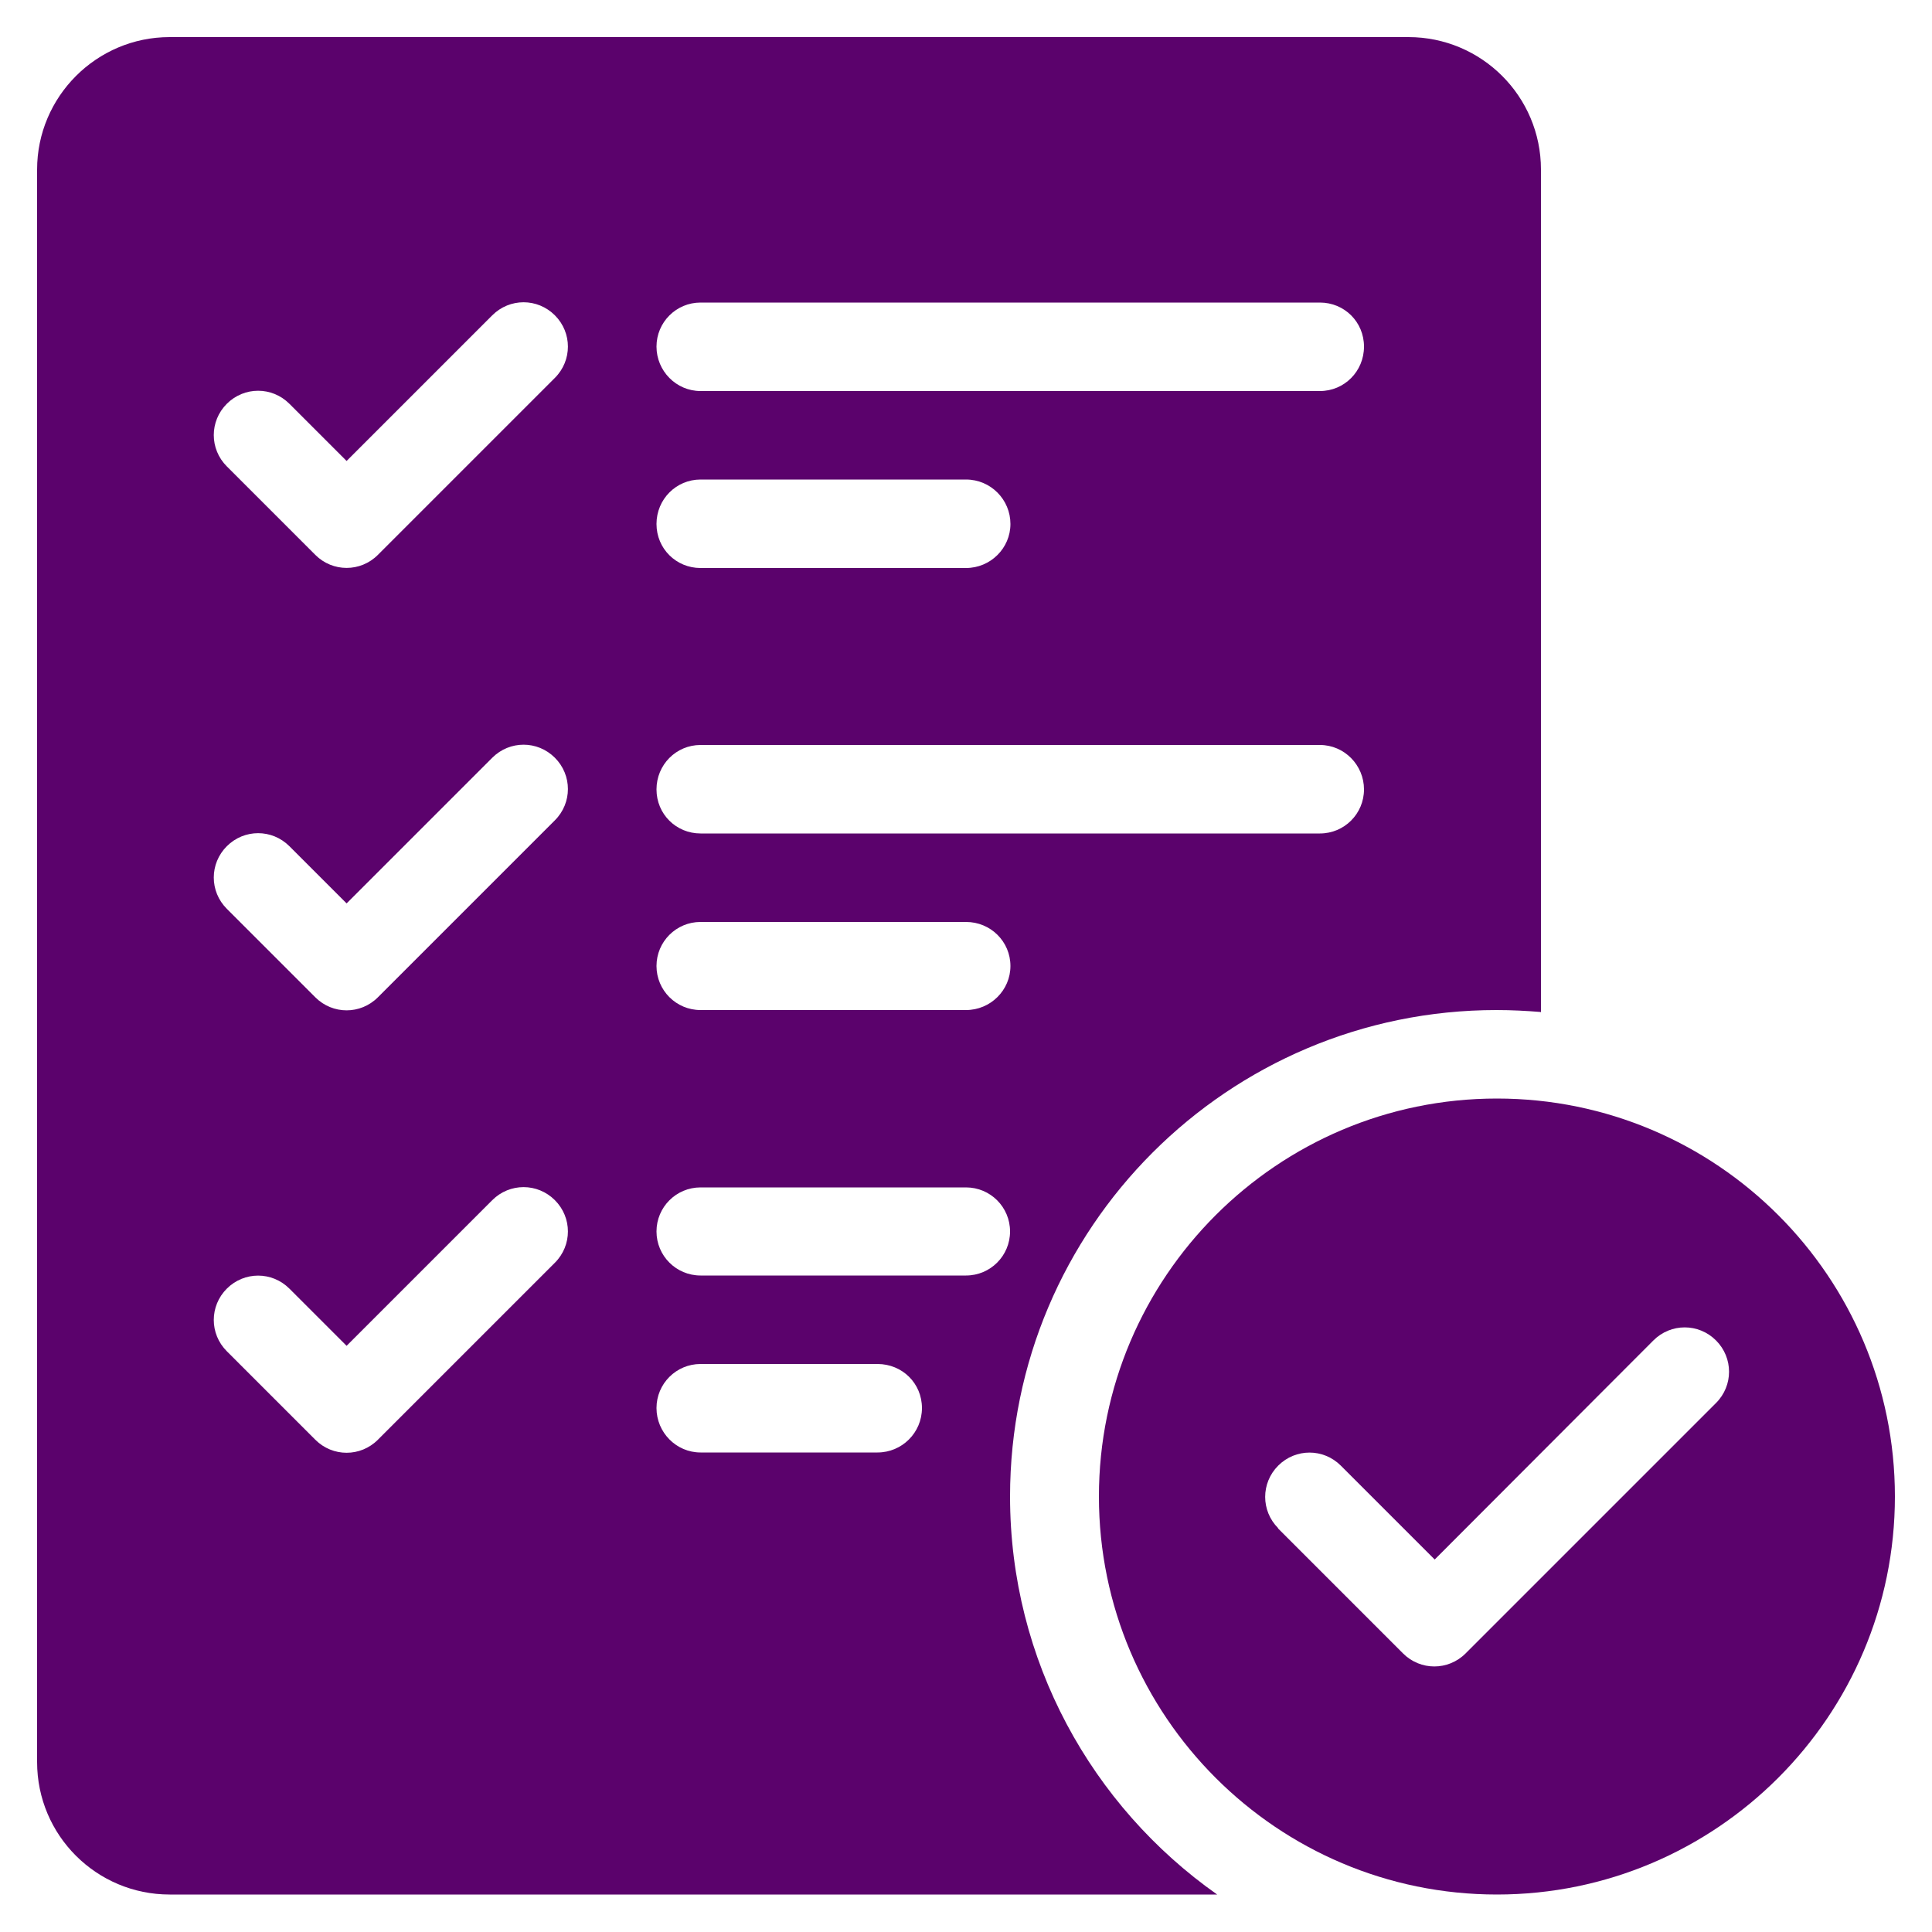
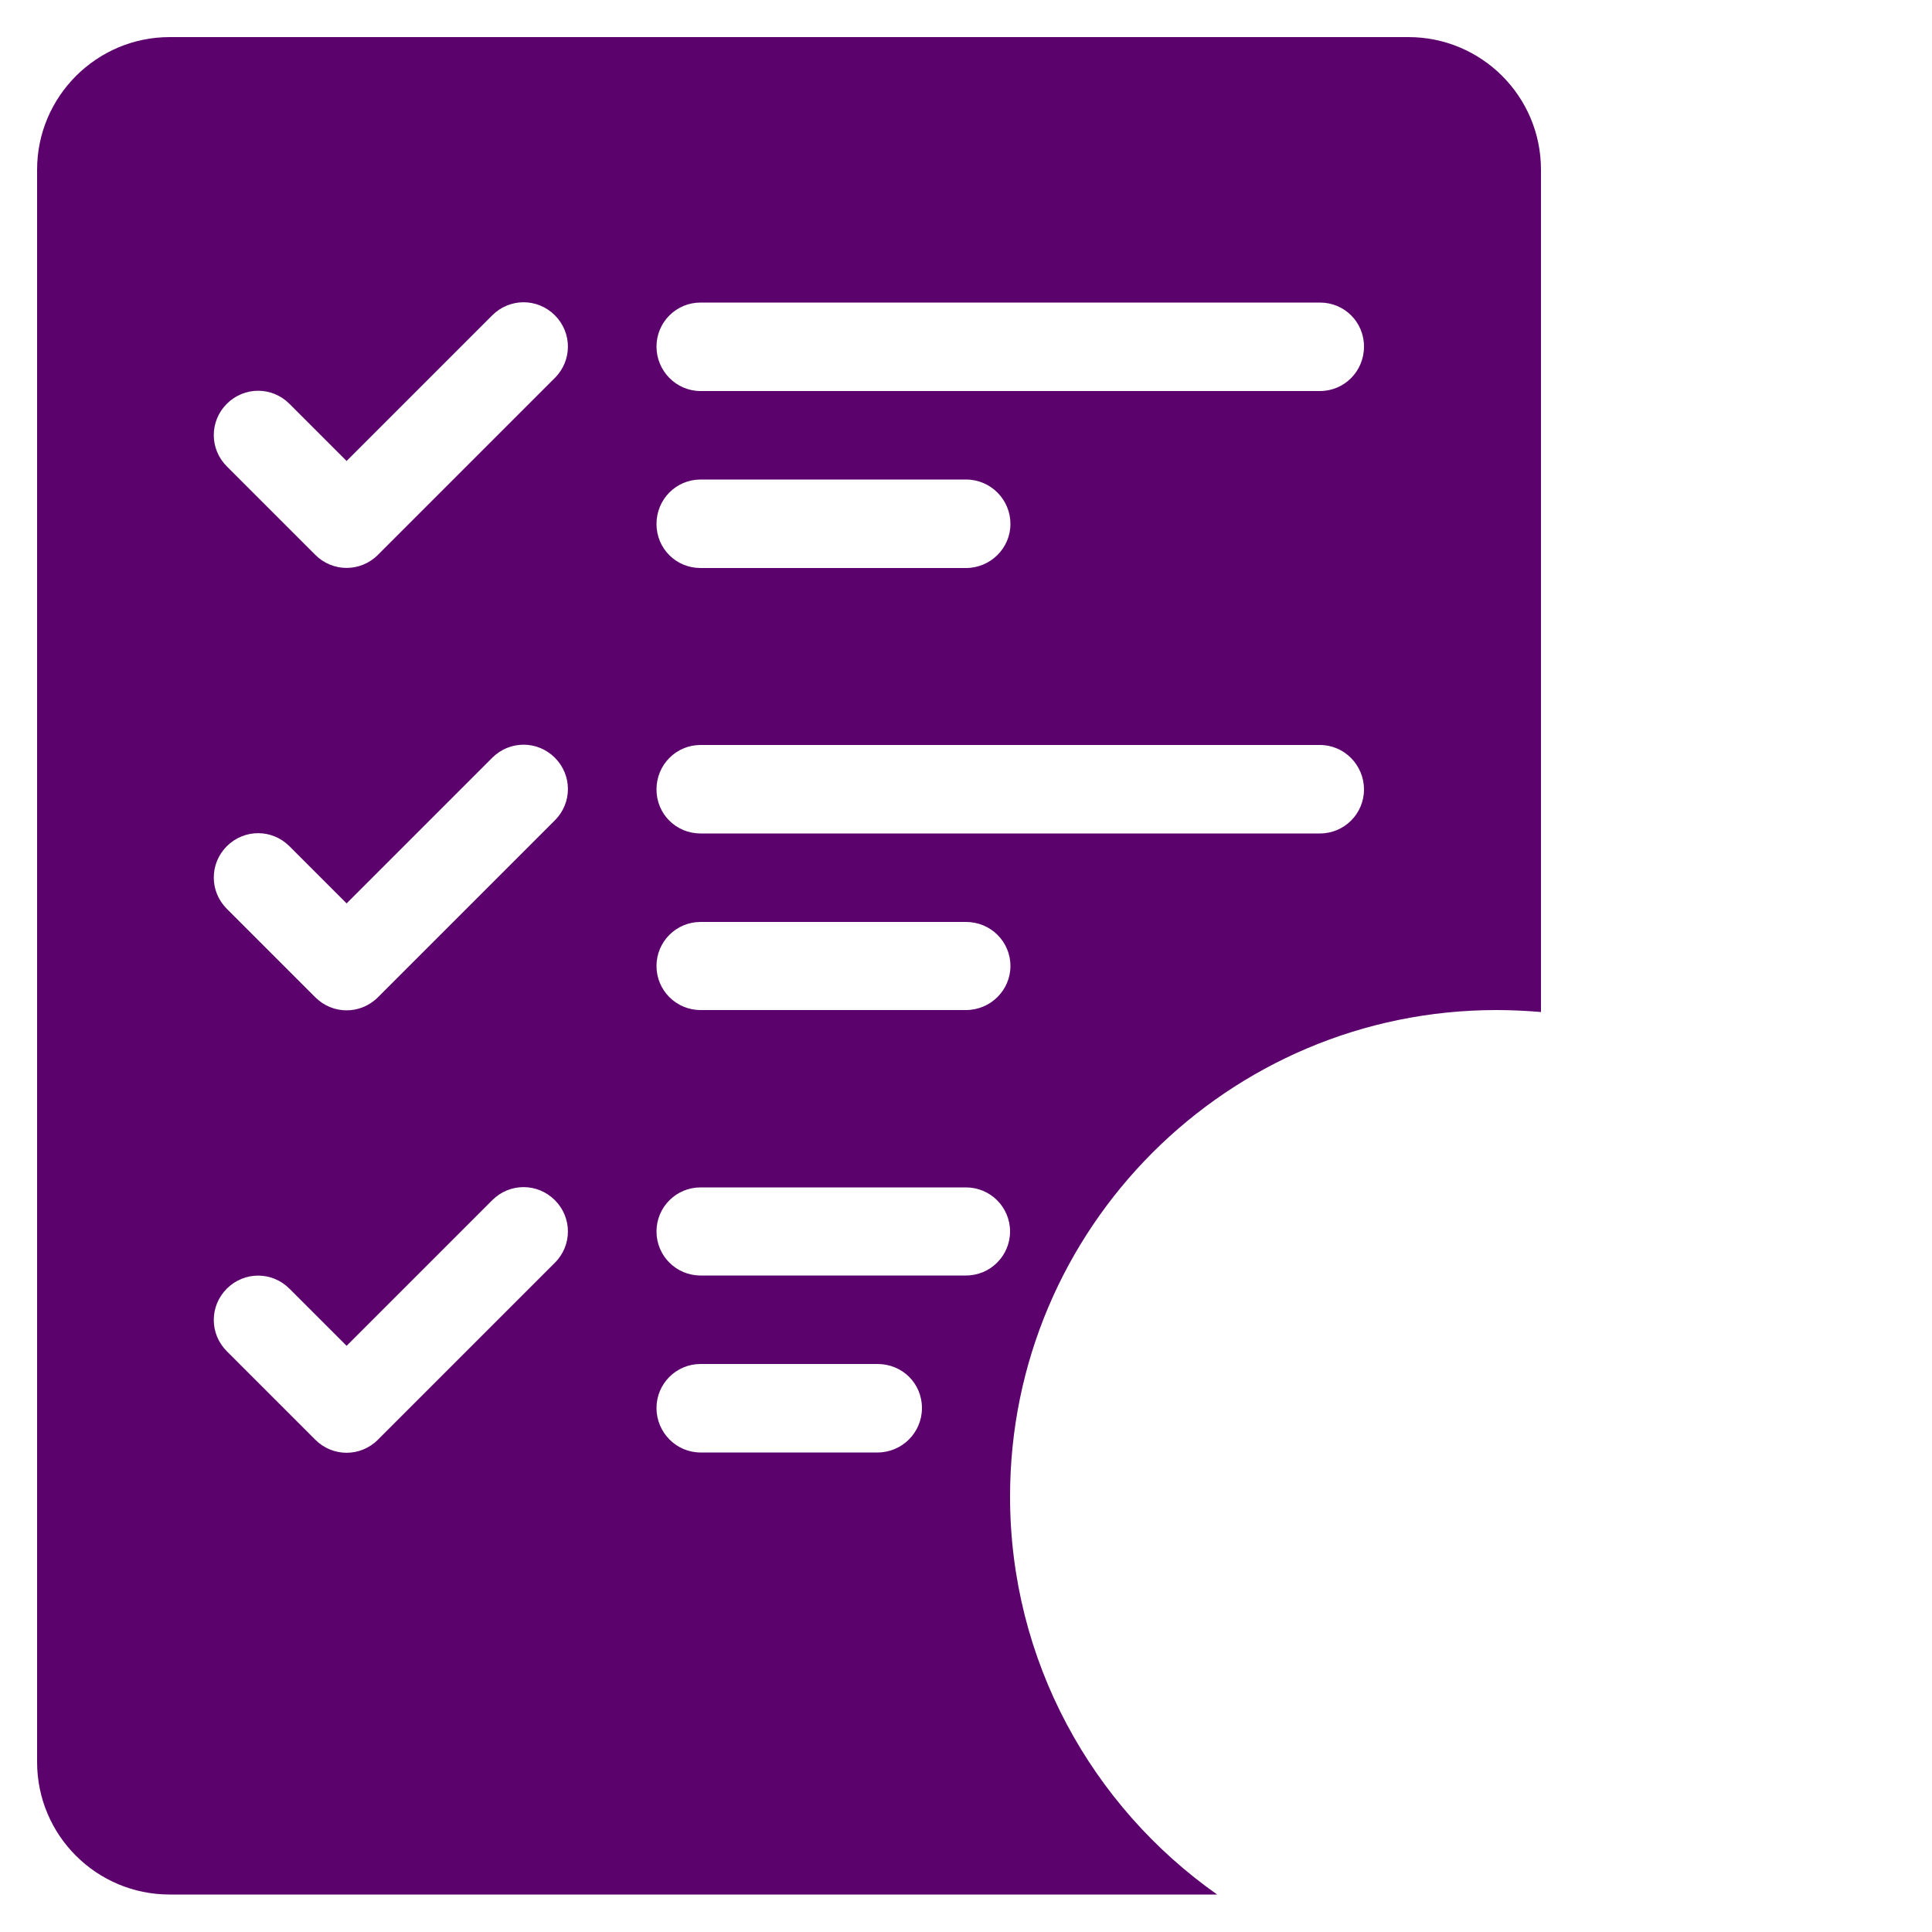
<svg xmlns="http://www.w3.org/2000/svg" id="Layer_1" width="50" height="50" viewBox="0 0 50 50">
  <path d="M39.88,26.2V4.39c0-1.9-1.54-3.43-3.43-3.43H4.39C2.5.96.96,2.5.96,4.39v41.21c0,1.9,1.54,3.43,3.43,3.43h27.11c-3.24-2.28-5.36-6.05-5.36-10.3,0-6.95,5.64-12.59,12.59-12.59.39,0,.77.02,1.14.05h0ZM18.13,37.59h4.58c.63,0,1.15-.51,1.15-1.15s-.51-1.14-1.15-1.14h-4.58c-.63,0-1.14.51-1.14,1.14s.51,1.15,1.14,1.15ZM5.87,34.97l2.29,2.29c.45.45,1.17.45,1.62,0l4.58-4.58c.45-.45.45-1.17,0-1.62s-1.17-.45-1.62,0l-3.77,3.77-1.48-1.48c-.45-.45-1.17-.45-1.62,0s-.45,1.17,0,1.62h0ZM18.13,33.01h6.87c.63,0,1.14-.51,1.14-1.14s-.51-1.14-1.14-1.14h-6.87c-.63,0-1.14.51-1.14,1.14s.51,1.14,1.14,1.14ZM18.13,26.14h6.87c.63,0,1.15-.51,1.15-1.14s-.51-1.14-1.15-1.14h-6.87c-.63,0-1.14.51-1.14,1.14s.51,1.14,1.14,1.14ZM5.87,23.52l2.29,2.29c.45.45,1.17.45,1.62,0l4.58-4.58c.45-.45.45-1.17,0-1.62s-1.17-.45-1.62,0l-3.77,3.77-1.48-1.48c-.45-.45-1.17-.45-1.62,0s-.45,1.17,0,1.62h0ZM18.13,21.57h16.03c.63,0,1.14-.51,1.14-1.14s-.51-1.15-1.14-1.15h-16.03c-.63,0-1.14.51-1.14,1.15s.51,1.14,1.14,1.14ZM18.13,14.7h6.87c.63,0,1.15-.51,1.15-1.14s-.51-1.15-1.15-1.15h-6.87c-.63,0-1.14.51-1.14,1.15s.51,1.14,1.14,1.14ZM5.87,12.07l2.29,2.29c.45.45,1.17.45,1.62,0l4.58-4.58c.45-.45.45-1.17,0-1.62s-1.17-.45-1.62,0l-3.77,3.77-1.48-1.48c-.45-.45-1.17-.45-1.62,0s-.45,1.17,0,1.62h0ZM18.13,10.12h16.03c.63,0,1.14-.51,1.14-1.15s-.51-1.14-1.14-1.14h-16.03c-.63,0-1.14.51-1.14,1.14s.51,1.15,1.14,1.15Z" style="fill:#5b026c; fill-rule:evenodd;" />
-   <path d="M38.74,28.43c5.69,0,10.3,4.62,10.3,10.3s-4.62,10.3-10.3,10.3-10.3-4.62-10.3-10.3,4.62-10.3,10.3-10.3ZM33.07,39.55l3.24,3.24c.45.45,1.17.45,1.62,0l6.48-6.48c.45-.45.45-1.17,0-1.62-.45-.45-1.17-.45-1.62,0l-5.66,5.67-2.43-2.43c-.45-.45-1.17-.45-1.62,0-.45.45-.45,1.17,0,1.62h0Z" style="fill:#5b026c; fill-rule:evenodd;" />
</svg>